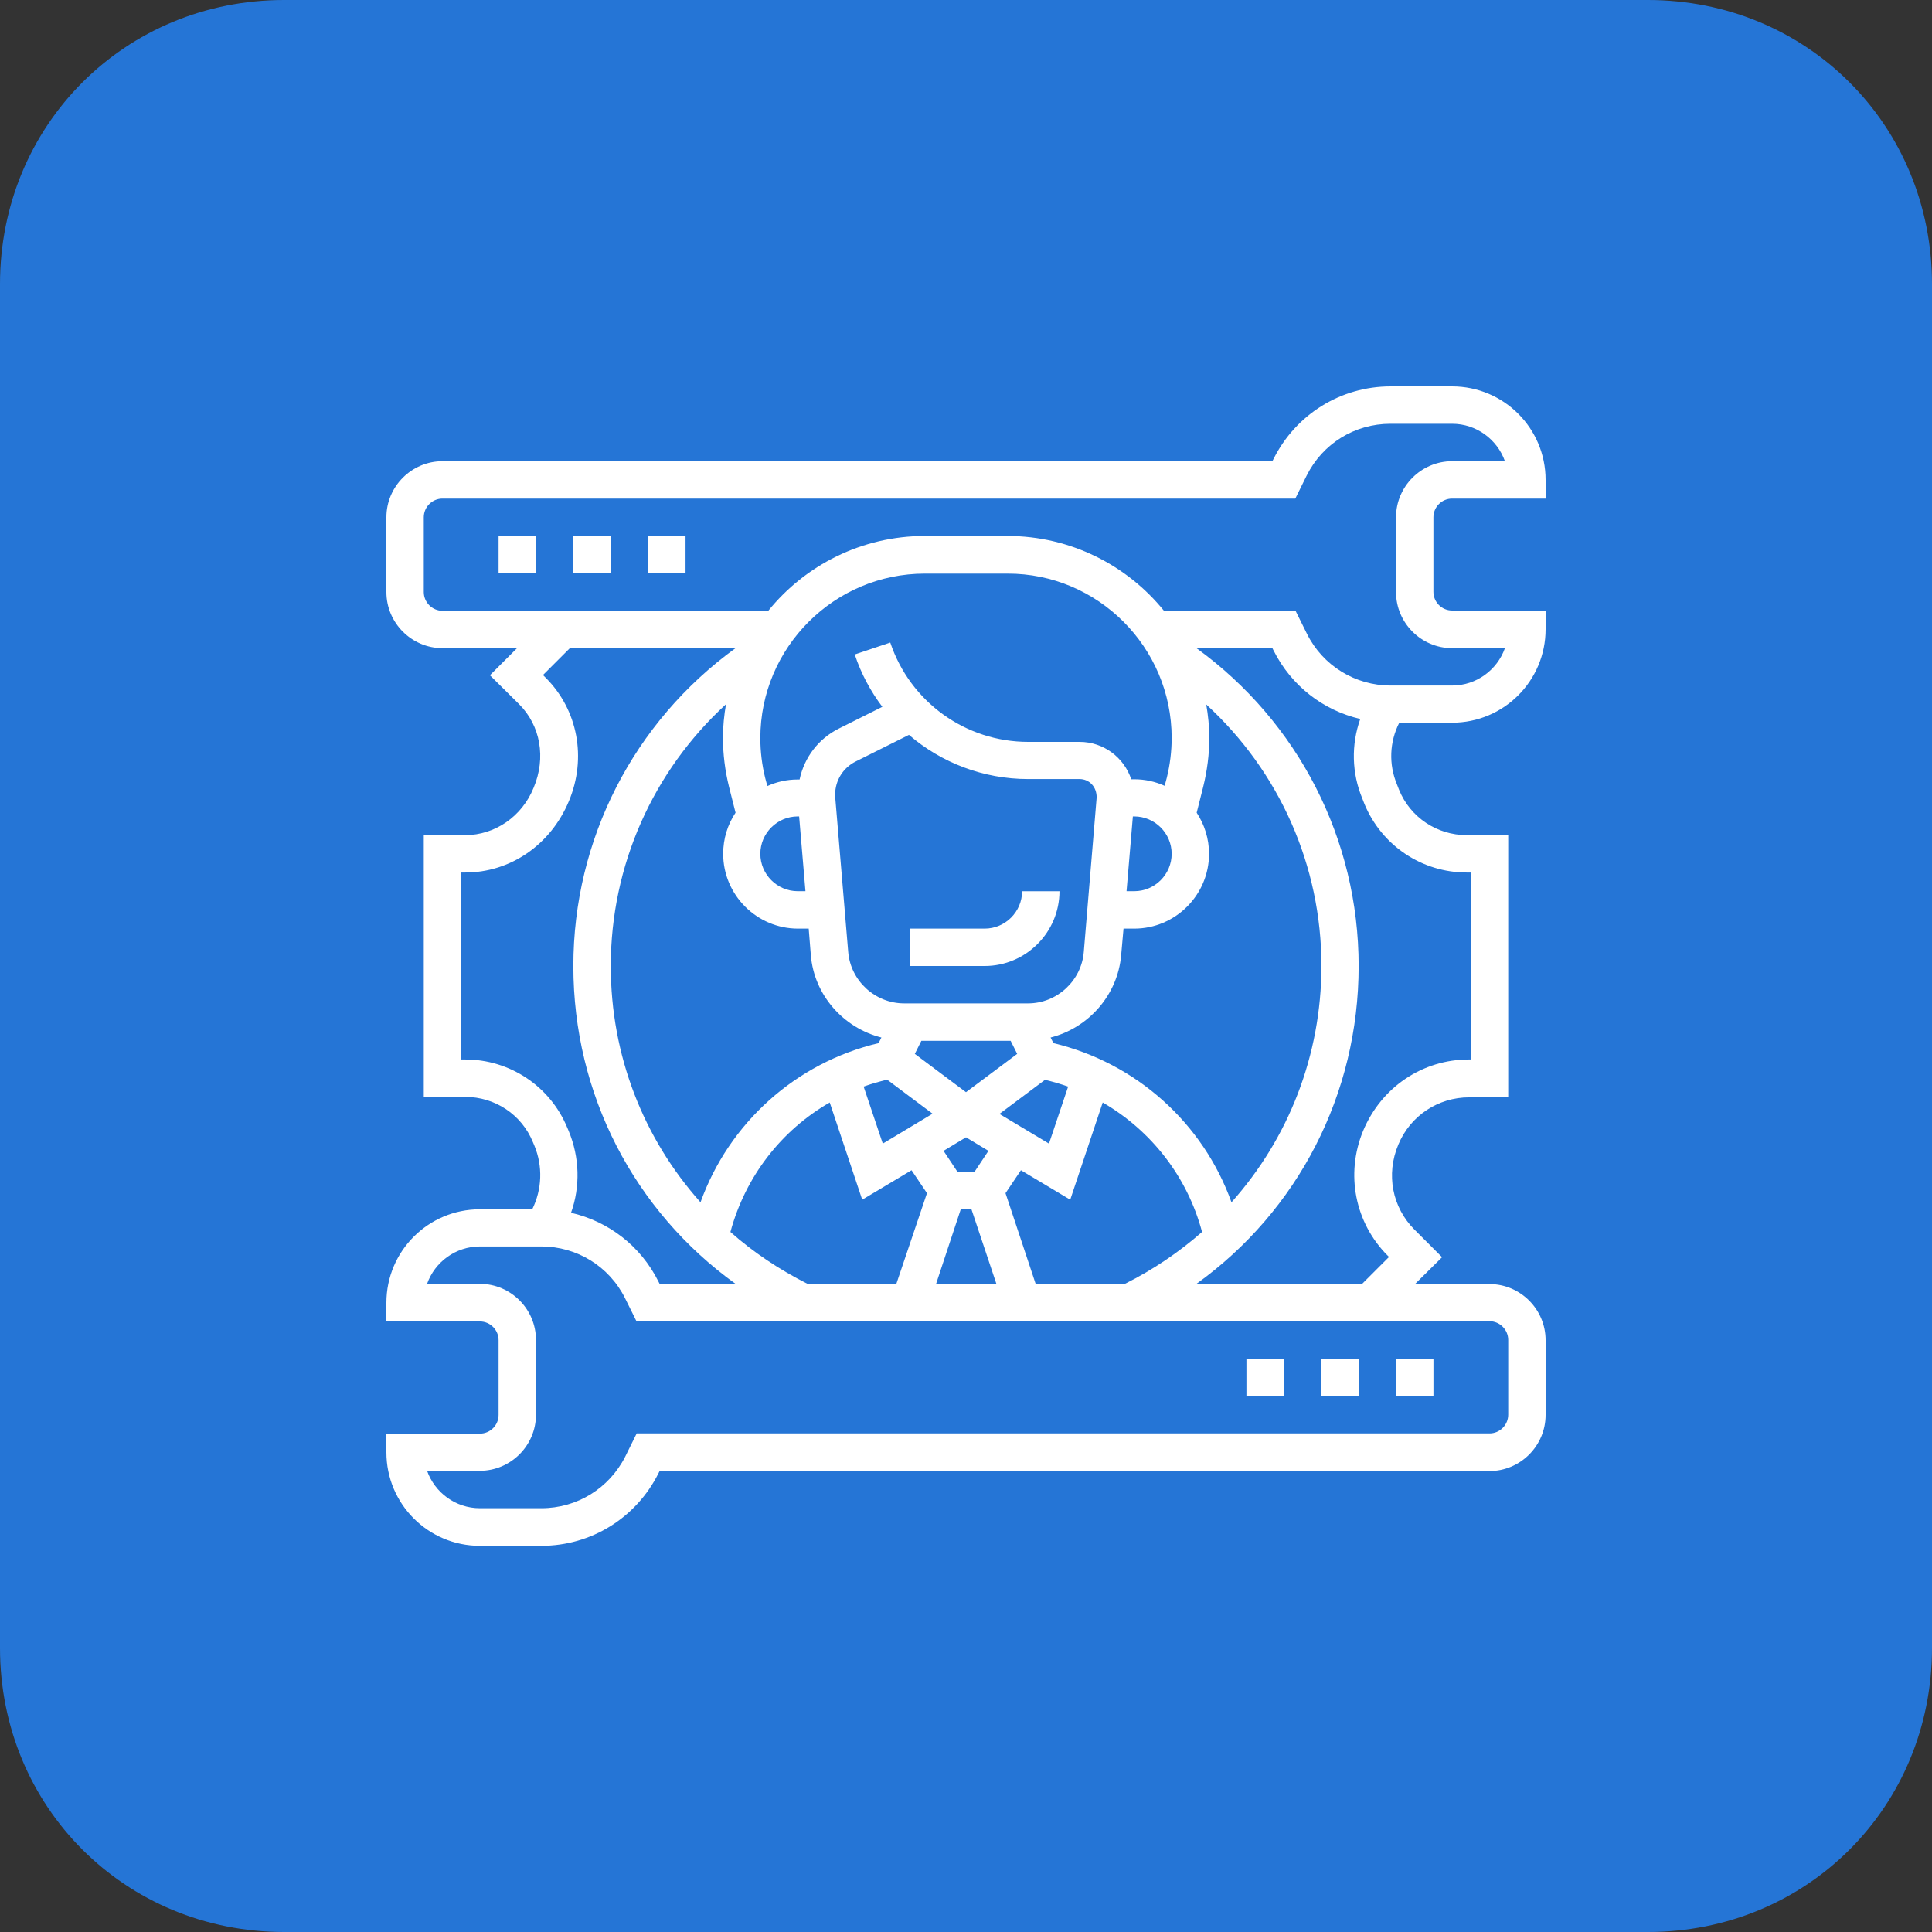
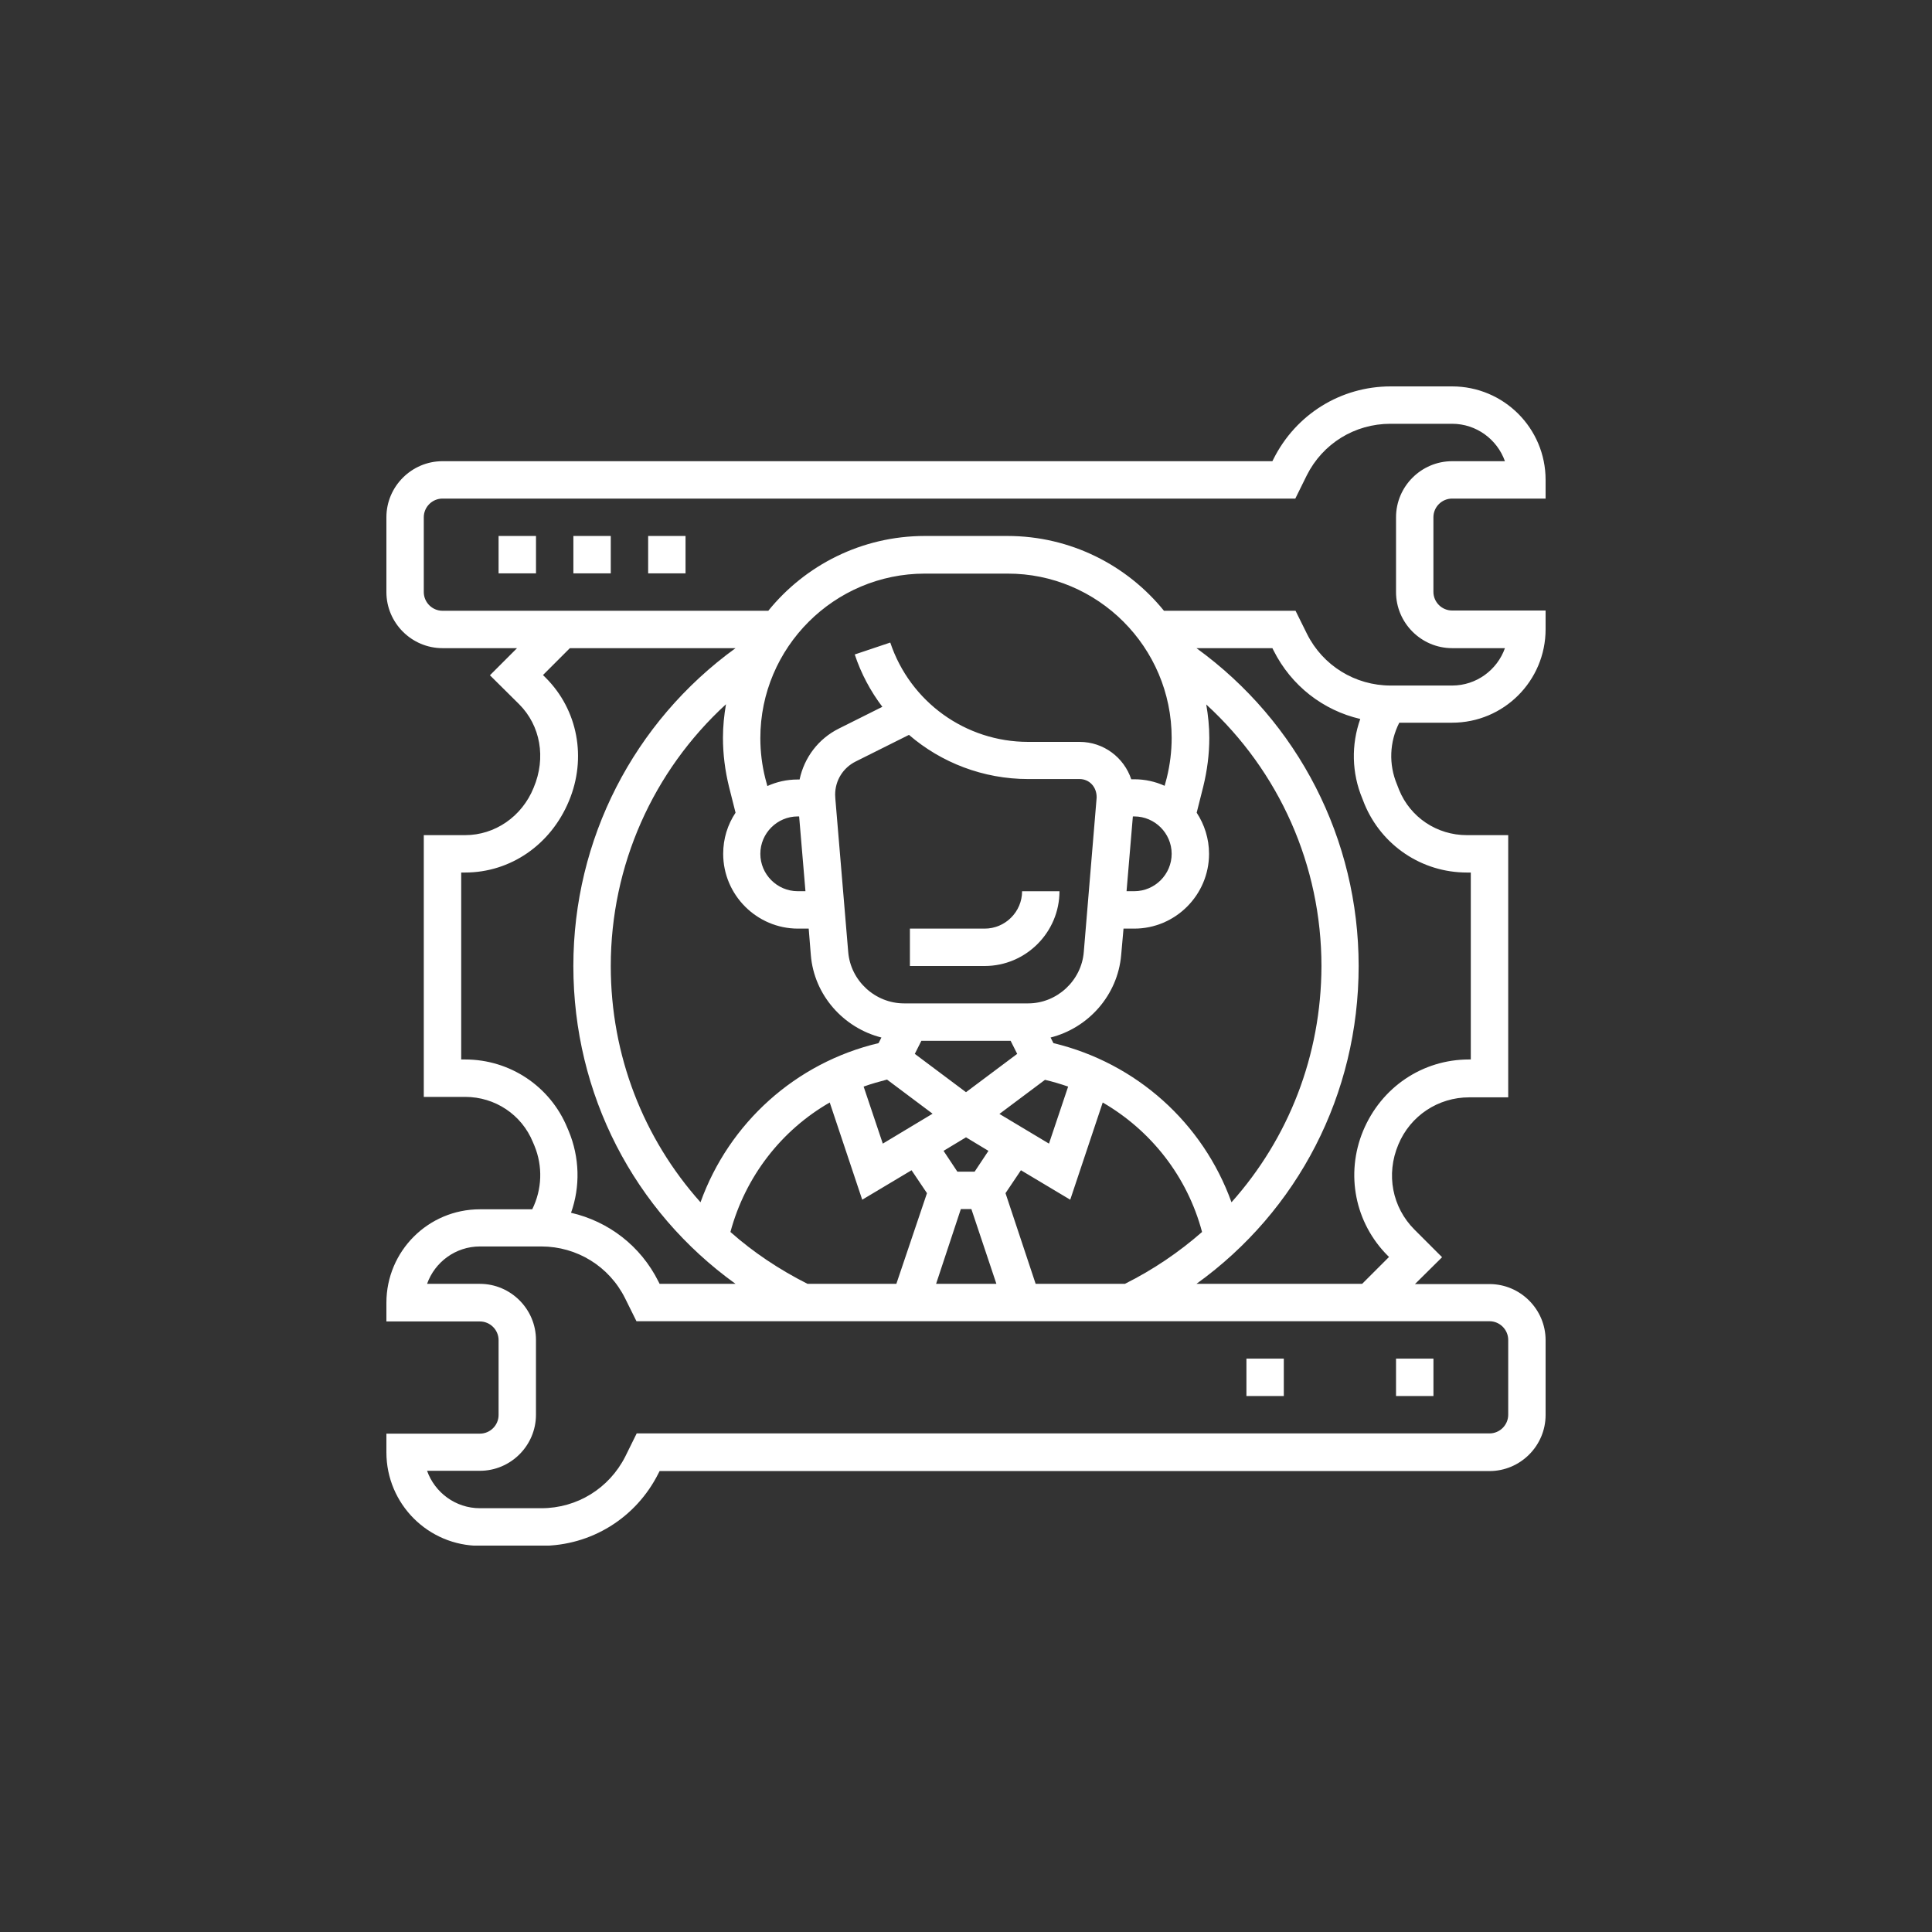
<svg xmlns="http://www.w3.org/2000/svg" width="60" height="60" viewBox="0 0 60 60" fill="none">
  <rect x="0" y="0" width="60" height="60" fill="#333333" stroke="none" />
-   <path d="M8.824 0H51.176C56.118 0 60 3.882 60 8.824V51.176C60 56.118 56.118 60 51.176 60H8.824C3.882 60 0 56.118 0 51.176V8.824C0 3.882 3.882 0 8.824 0Z" fill="#2575D6" />
  <g clip-path="url(#clip0_456_3855)">
    <path d="M43.355 42.193H44.517V43.355H43.355V42.193Z" fill="white" />
-     <path d="M41.033 42.193H42.194V43.355H41.033V42.193Z" fill="white" />
    <path d="M38.709 42.193H39.87V43.355H38.709V42.193Z" fill="white" />
    <path d="M45.097 15.484H48V14.903C48 13.299 46.701 12 45.097 12H43.188C41.642 12 40.248 12.864 39.552 14.25L39.515 14.323H13.742C12.784 14.323 12 15.107 12 16.064V18.387C12 19.345 12.784 20.129 13.742 20.129H16.057L15.215 20.971L16.123 21.871C16.783 22.532 16.965 23.533 16.573 24.462C16.21 25.362 15.368 25.936 14.446 25.936H13.161V34.065H14.446C15.375 34.065 16.202 34.616 16.551 35.473L16.594 35.574C16.863 36.22 16.834 36.939 16.529 37.556H14.903C13.299 37.556 12 38.855 12 40.459V41.039H14.903C15.223 41.039 15.484 41.301 15.484 41.62V43.943C15.484 44.262 15.223 44.523 14.903 44.523H12V45.104C12 46.708 13.299 48.007 14.903 48.007H16.812C18.358 48.007 19.752 47.144 20.448 45.757L20.485 45.685H46.258C47.216 45.685 48 44.901 48 43.943V41.62C48 40.662 47.216 39.878 46.258 39.878H43.943L44.785 39.044L43.928 38.187C43.239 37.498 43.035 36.474 43.427 35.545C43.798 34.652 44.661 34.079 45.627 34.079H46.839V25.936H45.554C44.625 25.936 43.798 25.384 43.449 24.527L43.384 24.36C43.123 23.736 43.152 23.04 43.456 22.444H45.097C46.701 22.444 48 21.145 48 19.541V18.96H45.097C44.777 18.96 44.516 18.699 44.516 18.38V16.064C44.516 15.745 44.777 15.484 45.097 15.484ZM14.446 32.903H14.323V27.097H14.446C15.847 27.097 17.102 26.24 17.669 24.876C18.227 23.54 17.944 22.045 16.95 21.051L16.863 20.964L17.698 20.129H22.843C19.679 22.423 17.806 26.066 17.806 30C17.806 33.985 19.694 37.606 22.843 39.871H20.485L20.448 39.798C19.897 38.695 18.902 37.933 17.734 37.664C18.024 36.852 18.002 35.944 17.661 35.124L17.618 35.023C17.088 33.738 15.839 32.903 14.446 32.903ZM32.163 39.871L31.227 37.055L31.706 36.343L33.237 37.258L34.246 34.239C35.748 35.11 36.873 36.539 37.331 38.26C36.619 38.884 35.821 39.428 34.935 39.871H32.163ZM25.079 39.871C24.201 39.428 23.395 38.891 22.684 38.26C23.148 36.539 24.266 35.102 25.768 34.239L26.777 37.258L28.309 36.343L28.788 37.055L27.837 39.871H25.079ZM24.818 25.355L25.014 27.677H24.774C24.136 27.677 23.613 27.155 23.613 26.516C23.613 25.877 24.136 25.355 24.774 25.355H24.818ZM22.64 24.433L22.843 25.239C22.597 25.609 22.459 26.044 22.459 26.516C22.459 27.794 23.504 28.839 24.782 28.839H25.115L25.181 29.659C25.282 30.907 26.197 31.923 27.373 32.221L27.285 32.395C24.709 33.005 22.64 34.877 21.755 37.338C19.984 35.356 18.968 32.78 18.968 30C18.968 26.872 20.282 23.947 22.546 21.871C22.488 22.212 22.452 22.553 22.452 22.909C22.452 23.424 22.517 23.932 22.64 24.433ZM30.268 36.387H29.732L29.303 35.741L30 35.32L30.697 35.741L30.268 36.387ZM31.386 32.323L31.59 32.729L30 33.919L28.41 32.729L28.614 32.323H31.386ZM27.547 33.527L28.962 34.587L27.416 35.516L26.821 33.745C27.061 33.658 27.3 33.593 27.547 33.527ZM31.038 34.594L32.453 33.535C32.7 33.593 32.94 33.665 33.172 33.745L32.577 35.516L31.038 34.594ZM31.931 31.161H28.077C27.177 31.161 26.415 30.457 26.342 29.564L25.943 24.811C25.943 24.767 25.936 24.723 25.936 24.68C25.936 24.237 26.182 23.845 26.574 23.649L28.229 22.822C29.231 23.686 30.537 24.194 31.931 24.194H33.527C33.825 24.194 34.065 24.433 34.057 24.774L33.658 29.564C33.586 30.457 32.823 31.161 31.931 31.161ZM29.84 37.548H30.167L30.944 39.871H29.071L29.84 37.548ZM38.245 37.338C37.36 34.877 35.291 33.012 32.715 32.395L32.627 32.221C33.803 31.923 34.711 30.907 34.819 29.659L34.892 28.839H35.226C36.503 28.839 37.548 27.794 37.548 26.516C37.548 26.044 37.403 25.602 37.164 25.239L37.367 24.433C37.49 23.932 37.556 23.424 37.556 22.916C37.556 22.561 37.519 22.212 37.461 21.878C39.726 23.954 41.039 26.872 41.039 30.007C41.032 32.78 40.016 35.356 38.245 37.338ZM35.182 25.355H35.226C35.864 25.355 36.387 25.877 36.387 26.516C36.387 27.155 35.864 27.677 35.226 27.677H34.986L35.182 25.355ZM36.387 22.916C36.387 23.33 36.336 23.751 36.235 24.157L36.169 24.404C35.879 24.273 35.56 24.201 35.226 24.201H35.132C34.907 23.526 34.275 23.04 33.527 23.04H31.931C29.985 23.04 28.265 21.798 27.648 19.955L26.545 20.325C26.741 20.92 27.039 21.472 27.402 21.951L26.052 22.626C25.413 22.945 24.977 23.526 24.832 24.208H24.774C24.433 24.208 24.121 24.281 23.831 24.411L23.765 24.165C23.664 23.758 23.613 23.344 23.613 22.923C23.613 20.107 25.907 17.814 28.723 17.814H31.285C34.093 17.806 36.387 20.1 36.387 22.916ZM46.839 41.613V43.935C46.839 44.255 46.577 44.516 46.258 44.516H19.773L19.418 45.235C18.917 46.222 17.923 46.839 16.812 46.839H14.903C14.148 46.839 13.502 46.352 13.263 45.677H14.903C15.861 45.677 16.645 44.894 16.645 43.935V41.613C16.645 40.655 15.861 39.871 14.903 39.871H13.263C13.502 39.196 14.148 38.71 14.903 38.71H16.812C17.915 38.71 18.917 39.327 19.41 40.314L19.766 41.032H46.258C46.577 41.032 46.839 41.294 46.839 41.613ZM45.554 27.097H45.677V32.903H45.619C44.182 32.903 42.898 33.76 42.331 35.124C41.78 36.46 42.077 37.977 43.101 39L43.137 39.036L42.302 39.871H37.157C40.306 37.606 42.194 33.985 42.194 30C42.194 26.066 40.321 22.423 37.157 20.129H39.515L39.552 20.202C40.103 21.298 41.09 22.06 42.244 22.328C41.961 23.127 41.976 24.005 42.31 24.803L42.375 24.97C42.912 26.262 44.16 27.097 45.554 27.097ZM45.097 20.129H46.737C46.498 20.804 45.852 21.29 45.097 21.29H43.188C42.085 21.29 41.083 20.673 40.59 19.686L40.234 18.968H36.148C35.001 17.552 33.244 16.645 31.285 16.645H28.723C26.763 16.645 25.006 17.552 23.86 18.968H13.742C13.423 18.968 13.161 18.706 13.161 18.387V16.064C13.161 15.745 13.423 15.484 13.742 15.484H40.227L40.582 14.765C41.076 13.778 42.07 13.161 43.181 13.161H45.097C45.852 13.161 46.498 13.648 46.737 14.323H45.097C44.139 14.323 43.355 15.107 43.355 16.064V18.387C43.355 19.345 44.139 20.129 45.097 20.129Z" fill="white" />
    <path d="M15.484 16.645H16.646V17.806H15.484V16.645Z" fill="white" />
    <path d="M17.807 16.645H18.968V17.806H17.807V16.645Z" fill="white" />
    <path d="M20.129 16.645H21.29V17.806H20.129V16.645Z" fill="white" />
    <path d="M30.58 28.839H28.258V30H30.58C31.858 30 32.903 28.955 32.903 27.678H31.742C31.742 28.316 31.219 28.839 30.58 28.839Z" fill="white" />
  </g>
  <defs>
    <clipPath id="clip0_456_3855">
      <rect width="36" height="36" fill="white" transform="translate(12 12)" />
    </clipPath>
  </defs>
</svg>